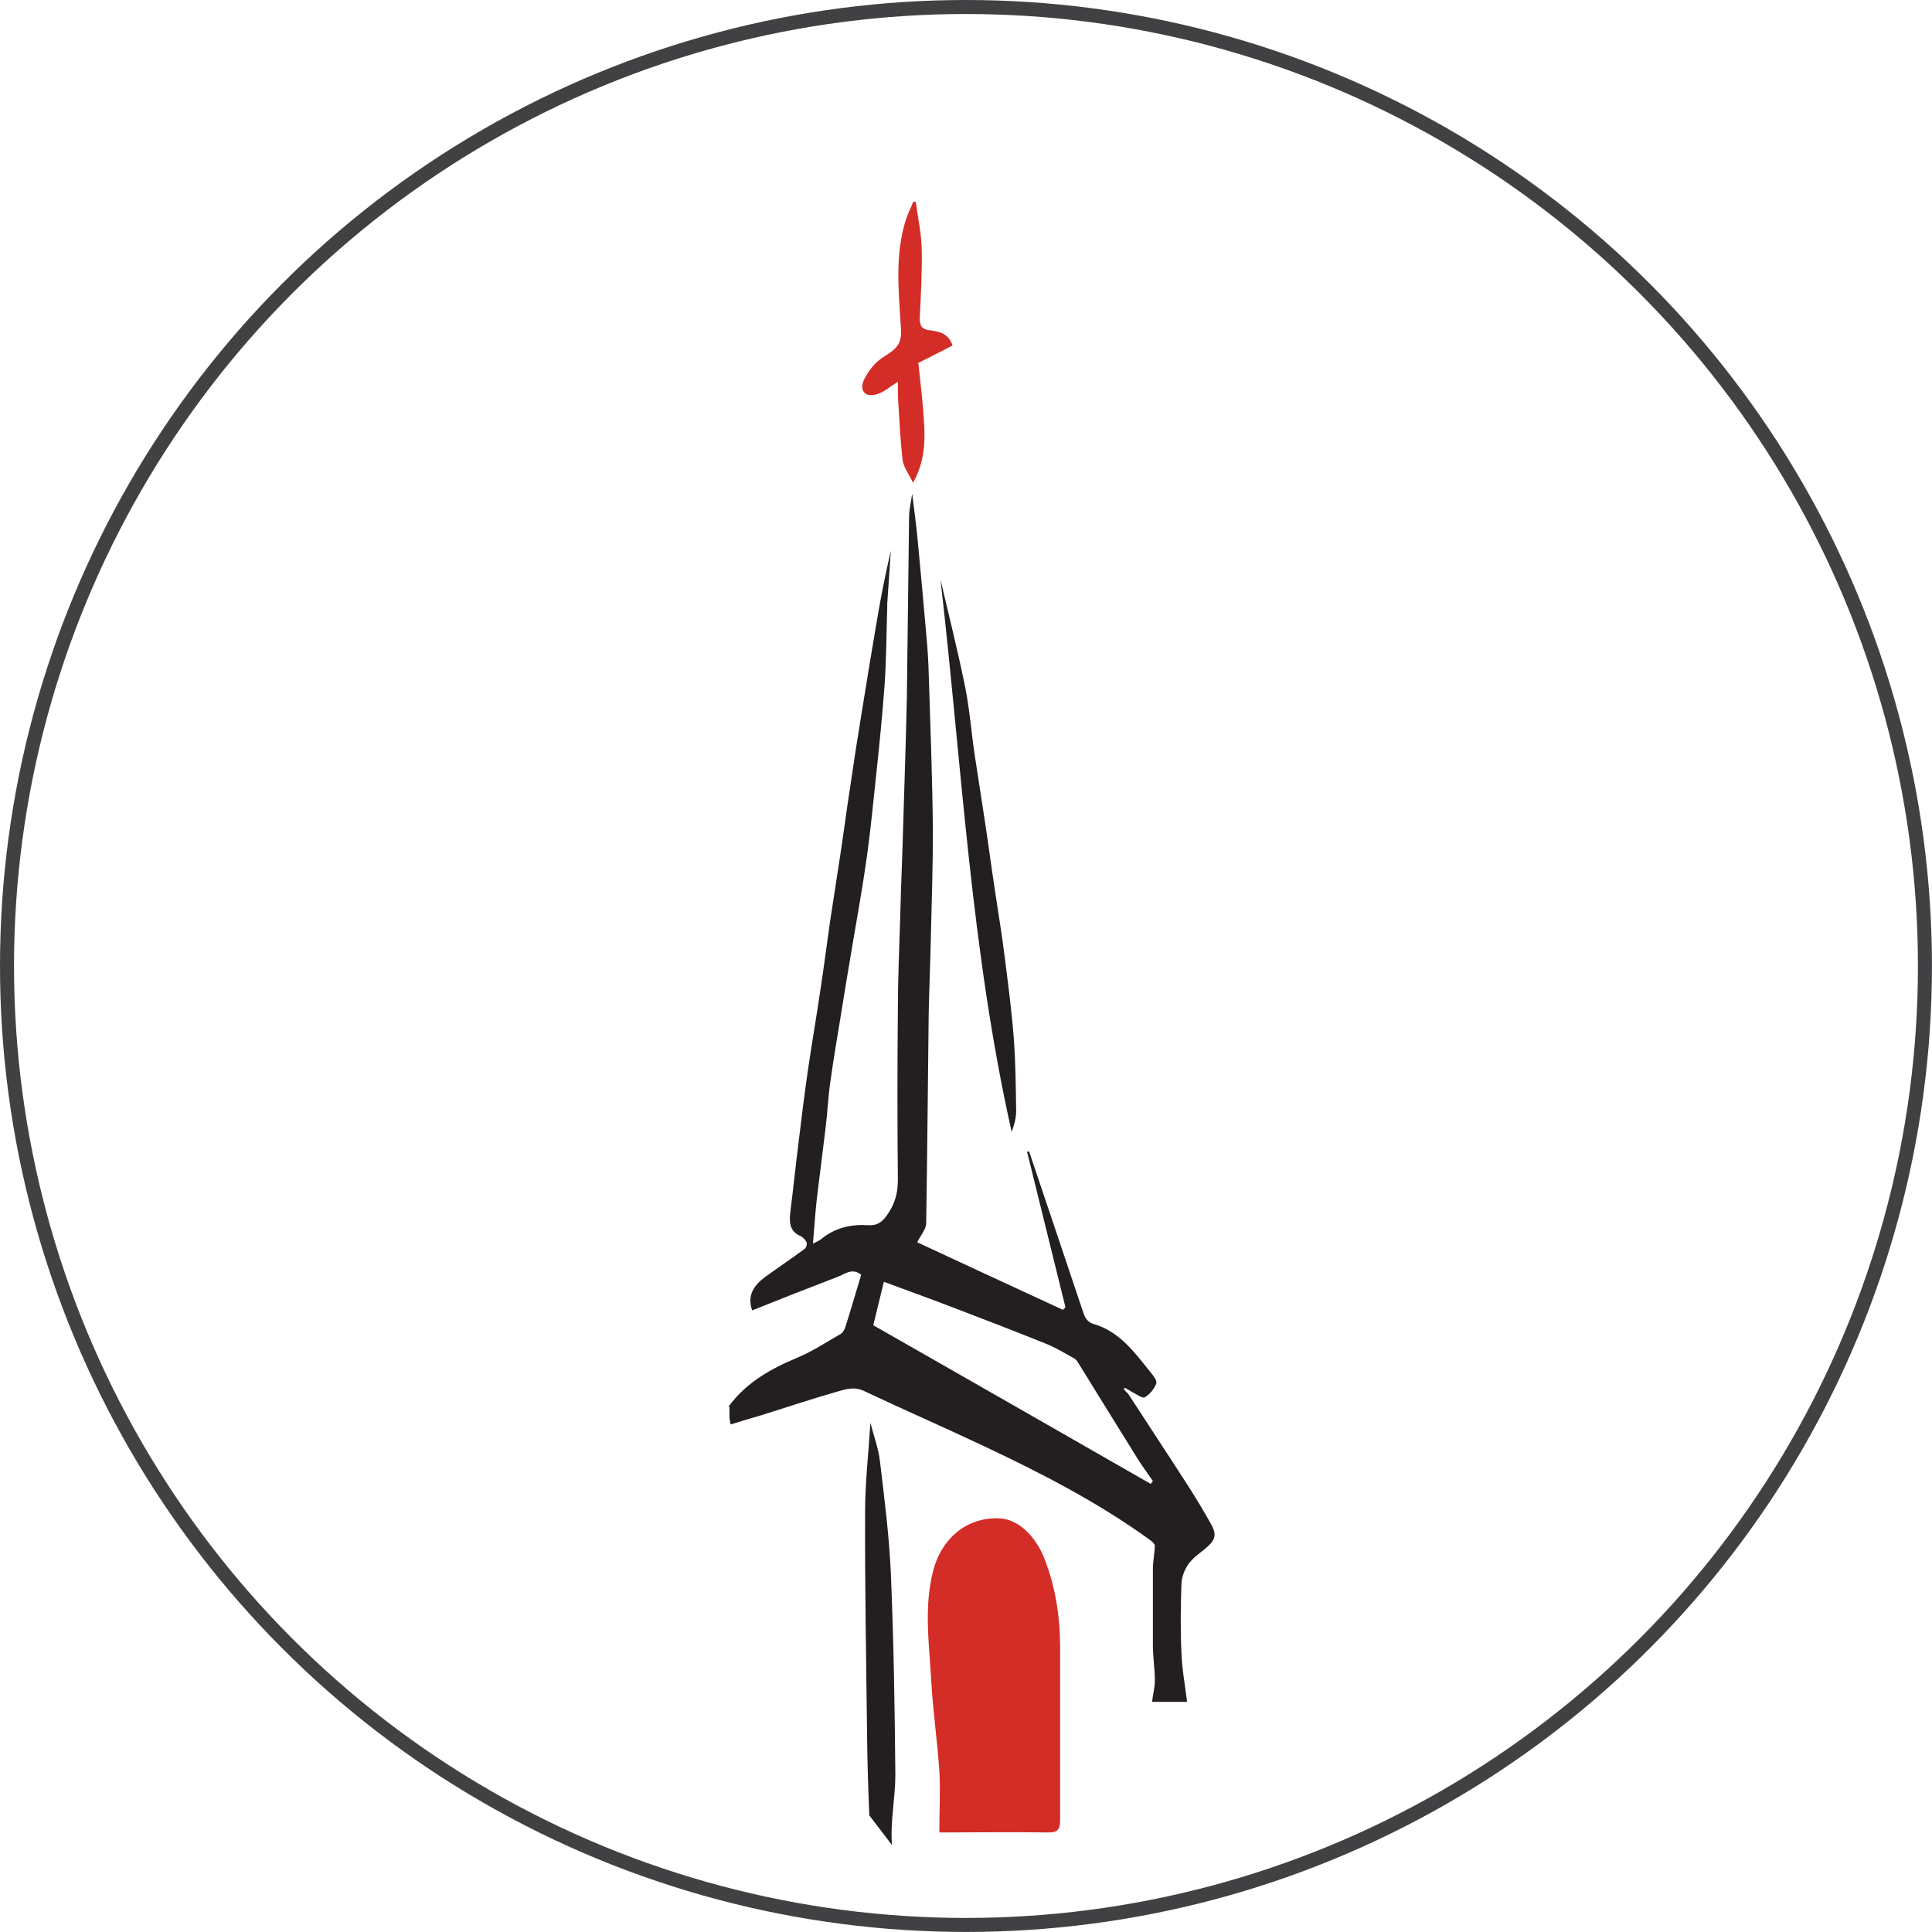
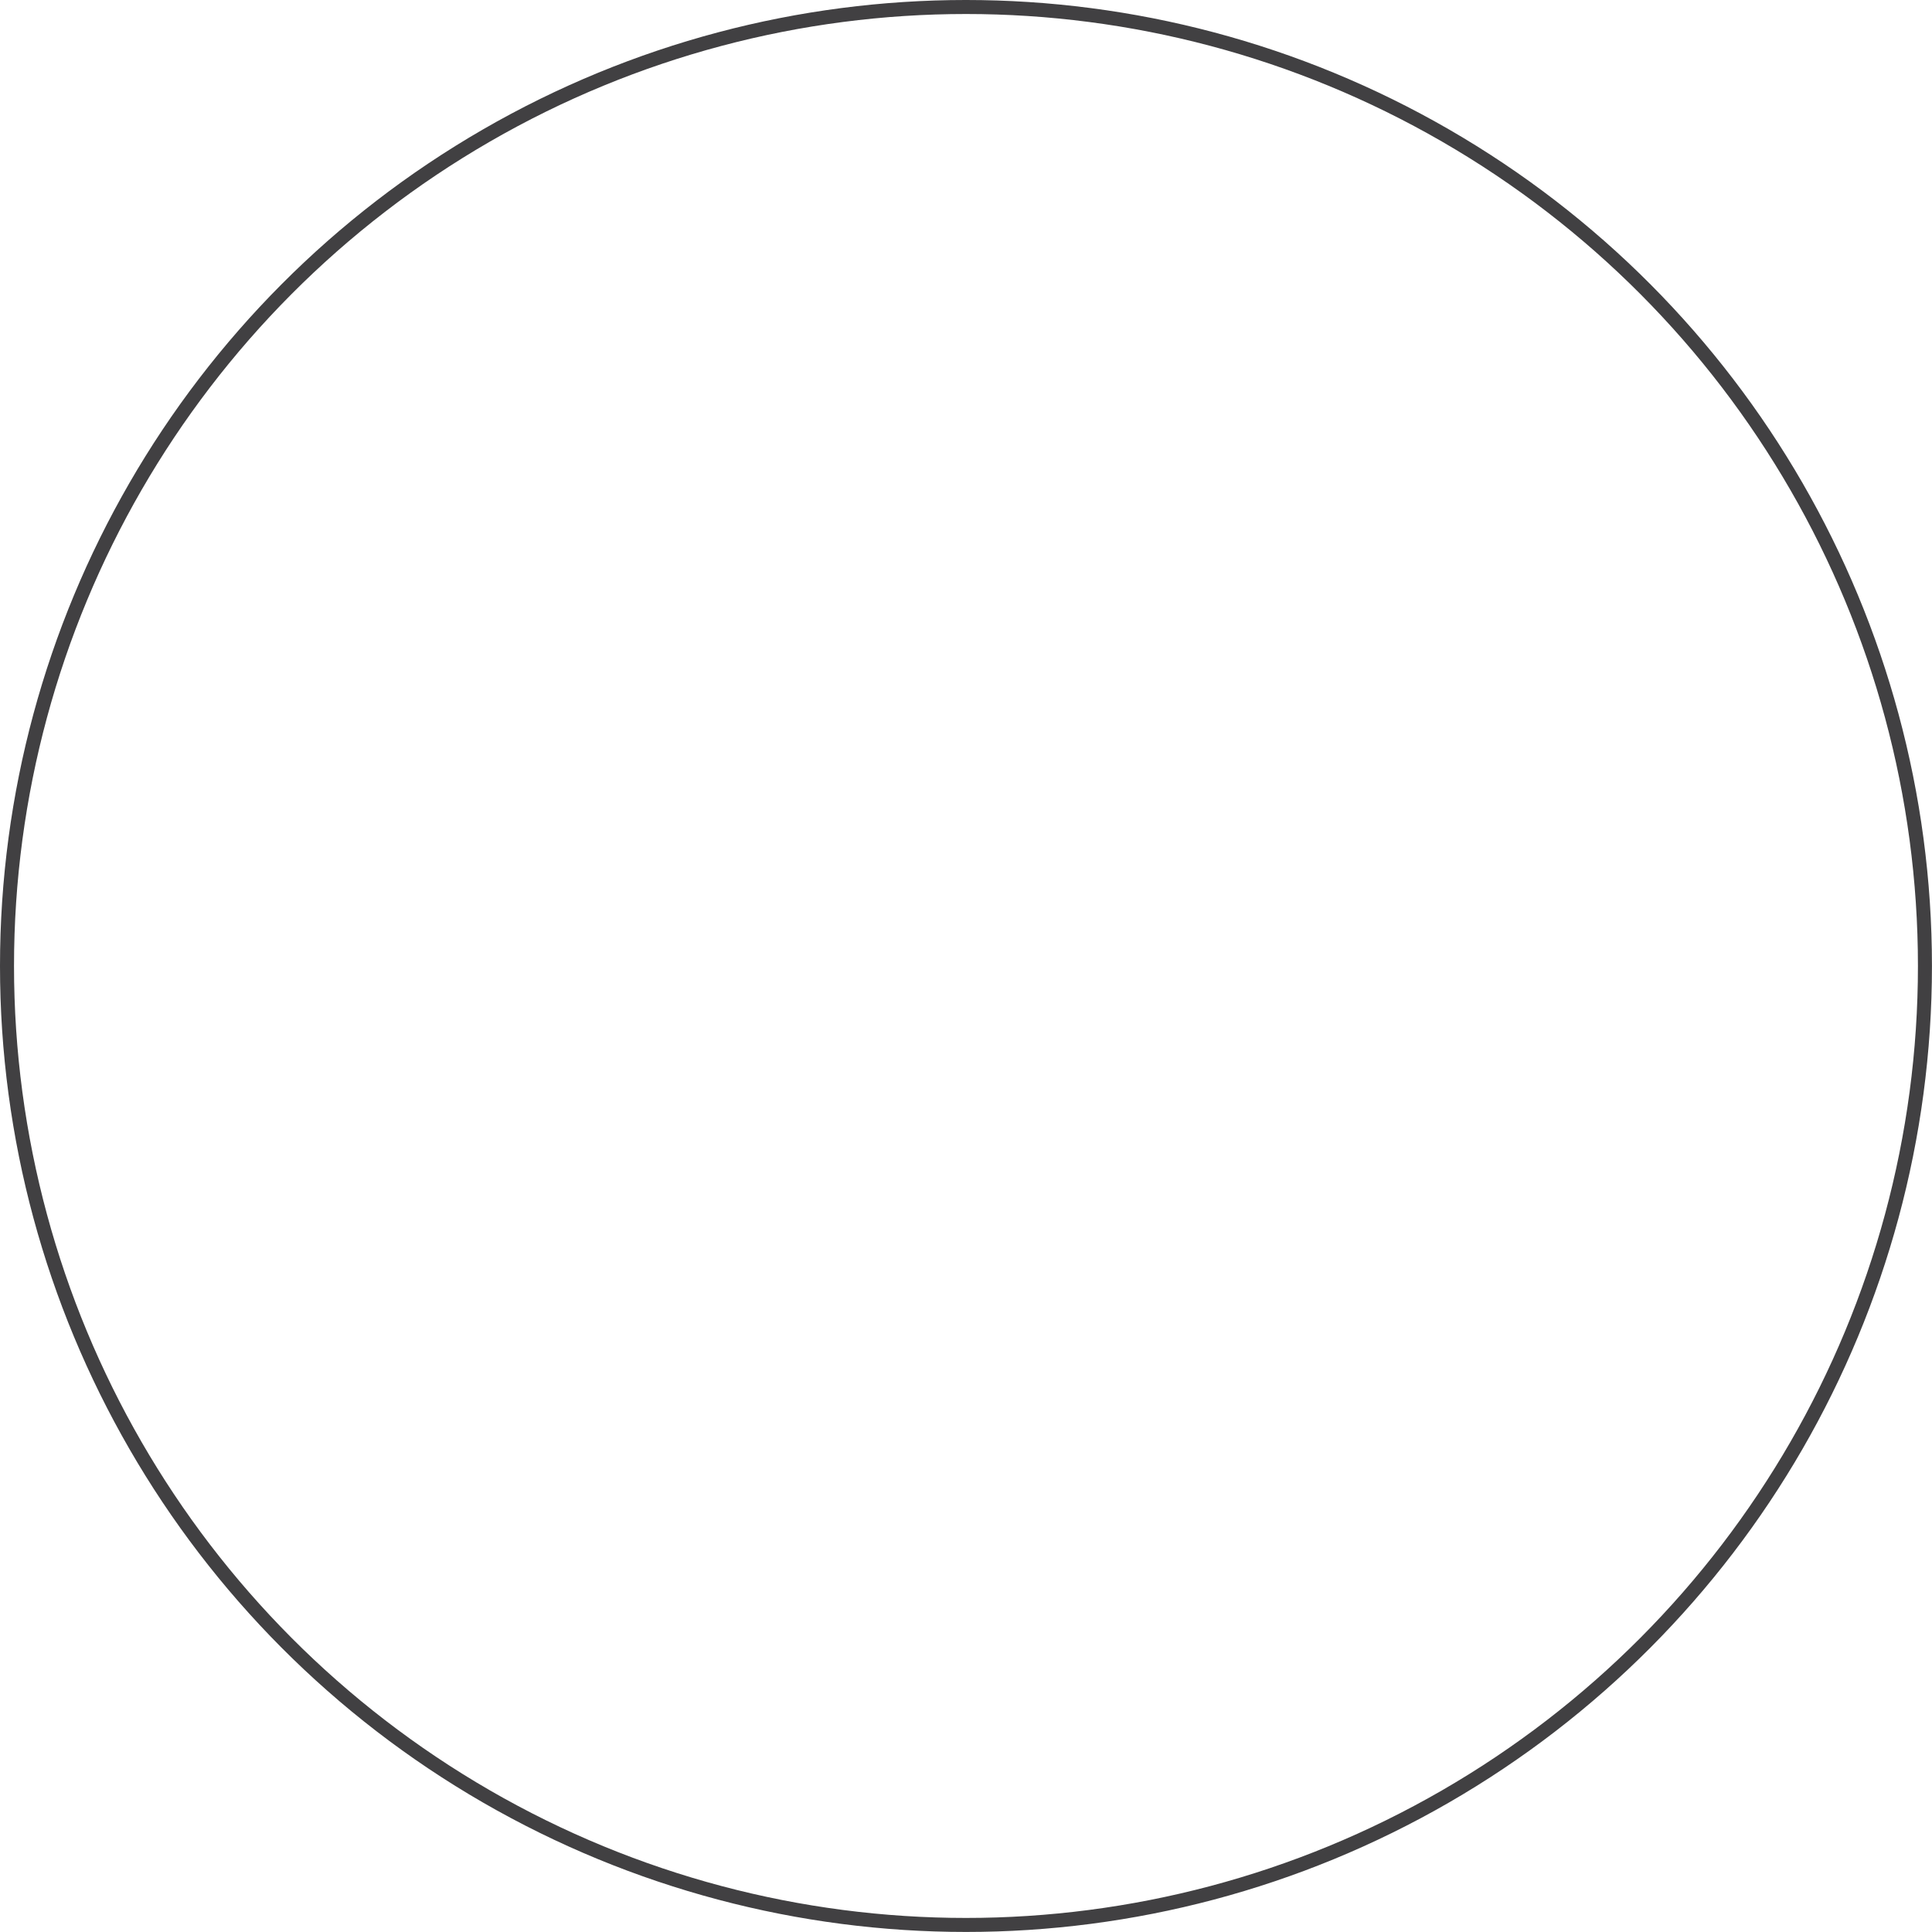
<svg xmlns="http://www.w3.org/2000/svg" version="1.1" width="1000" height="1000">
  <style>
    #light-icon {
      display: inline;
    }
    #dark-icon {
      display: none;
    }

    @media (prefers-color-scheme: dark) {
      #light-icon {
        display: none;
      }
      #dark-icon {
        display: inline;
      }
    }
  </style>
  <g id="light-icon">
    <svg version="1.1" width="1000" height="1000">
      <g>
        <g transform="matrix(14.505,0,0,14.505,0,0)">
          <svg version="1.1" width="68.94" height="68.94">
            <svg id="Layer_1" viewBox="0 0 68.94 68.94">
              <defs>
                <clipPath id="clippath">
-                   <rect x="22.11" y="6.2" width="24.71" height="60.89" style="fill:none;" />
-                 </clipPath>
+                   </clipPath>
                <clipPath id="clippath-1">
                  <rect x="22.11" y="6.2" width="24.71" height="60.89" style="fill:none;" />
                </clipPath>
              </defs>
              <g style="clip-path:url(#clippath);">
                <g style="clip-path:url(#clippath-1);">
                  <path d="M26,50.19c.63-.86,1.51-1.35,2.47-1.75.53-.22,1.02-.55,1.53-.84.07-.04.13-.14.16-.23.2-.62.38-1.25.57-1.88-.32-.26-.57-.03-.83.07-1.02.39-2.04.79-3.06,1.2-.19-.54.07-.9.46-1.19.47-.34.96-.67,1.42-1.01.05-.04.09-.17.06-.23-.04-.09-.13-.18-.21-.22-.39-.17-.41-.48-.37-.84.11-.87.2-1.75.31-2.62.1-.82.2-1.64.32-2.46.14-.97.31-1.93.45-2.9.12-.78.22-1.56.33-2.34.12-.8.25-1.61.37-2.41.12-.78.22-1.56.34-2.34.14-.97.29-1.93.45-2.9.16-.99.32-1.98.49-2.97.15-.9.32-1.79.53-2.68-.04.63-.09,1.26-.13,1.9v.15c-.03.89-.03,1.79-.09,2.68-.08,1.11-.19,2.22-.31,3.33-.1.94-.19,1.88-.32,2.82-.15,1.07-.34,2.13-.52,3.19-.14.83-.28,1.65-.41,2.48-.13.8-.27,1.6-.38,2.41-.08.54-.1,1.1-.17,1.64-.1.84-.21,1.67-.31,2.51-.06.52-.09,1.04-.14,1.62.12-.07.22-.1.3-.17.49-.4,1.07-.53,1.67-.49.33.02.5-.11.68-.37.27-.38.38-.77.38-1.24-.02-2.03-.02-4.07,0-6.1,0-1.06.05-2.13.08-3.19.02-.8.05-1.6.08-2.41.03-.87.05-1.73.08-2.6.03-.96.06-1.92.08-2.88.03-2.16.05-4.32.08-6.47,0-.28.07-.55.11-.84.07.57.15,1.13.2,1.69.11,1.13.21,2.27.31,3.41.04.44.07.87.08,1.31.06,1.86.13,3.73.15,5.59,0,1.23-.04,2.46-.07,3.7-.02.95-.06,1.89-.08,2.84-.03,2.5-.05,4.99-.09,7.49,0,.21-.19.42-.32.68,1.68.78,3.44,1.6,5.2,2.41l.09-.09c-.46-1.85-.91-3.7-1.37-5.55.02,0,.05,0,.07-.02.64,1.89,1.27,3.78,1.91,5.68.07.21.13.41.41.49.91.27,1.45,1.01,2.01,1.71.1.12.25.31.21.41-.07.19-.23.39-.41.49-.09.05-.29-.11-.44-.18-.09-.05-.18-.11-.27-.16,0,.02-.03.03-.04.05.05.06.11.12.16.17.7,1.08,1.41,2.15,2.11,3.24.29.45.56.9.82,1.36.25.43.19.61-.19.93-.21.17-.44.33-.59.54-.14.2-.24.46-.25.69-.03.83-.04,1.67,0,2.5.02.57.13,1.14.2,1.73h-1.25c.03-.26.1-.51.1-.76,0-.42-.07-.85-.07-1.27,0-.9,0-1.8,0-2.7,0-.28.06-.56.07-.84,0-.06-.09-.14-.15-.19-1.87-1.36-3.92-2.41-6-3.39-1.4-.66-2.82-1.28-4.22-1.94-.35-.17-.66-.07-.97.02-.91.26-1.8.56-2.7.84-.36.11-.72.21-1.1.33-.01-.09-.03-.17-.04-.24v-.39h-.03ZM31.18,47.3c3.28,1.87,6.58,3.76,9.88,5.65.03-.03.06-.07.08-.1-.17-.25-.35-.49-.51-.74-.72-1.15-1.43-2.31-2.15-3.47-.04-.06-.08-.13-.14-.16-.34-.19-.68-.4-1.04-.54-1.14-.46-2.29-.9-3.44-1.34-.76-.29-1.54-.57-2.32-.86-.13.54-.25,1.02-.38,1.56" style="fill:#231f20;" />
-                   <path d="M33.52,65.37c0-.76.04-1.47,0-2.17-.07-1.07-.23-2.14-.29-3.22-.07-1.31-.27-2.63.07-3.93.28-1.09,1.13-1.9,2.32-1.87.7,0,1.34.64,1.65,1.44.4,1.02.56,2.09.56,3.18v6.14c0,.34-.08.45-.43.45-1.25-.02-2.5,0-3.87,0" style="fill:#d42d27;" />
-                   <path d="M31.02,64.78c-.04-.97-.07-1.94-.08-2.91-.03-2.64-.08-5.28-.07-7.92,0-1.03.12-2.06.19-3.18.13.51.29.93.34,1.37.16,1.33.33,2.67.39,4.01.1,2.4.14,4.8.16,7.19,0,.83-.19,1.68-.12,2.5" style="fill:#231f20;" />
+                   <path d="M33.52,65.37v6.14c0,.34-.08.45-.43.45-1.25-.02-2.5,0-3.87,0" style="fill:#d42d27;" />
                  <path d="M33.56,20.68c.3,1.28.62,2.55.88,3.83.16.8.22,1.61.34,2.42.12.8.25,1.61.37,2.41.12.78.22,1.56.34,2.34.12.84.27,1.68.37,2.53.12.96.25,1.93.32,2.89.06.85.07,1.71.08,2.56,0,.24-.07.49-.16.73-1.46-6.5-1.78-13.13-2.54-19.71" style="fill:#231f20;" />
                  <path d="M32.68,7.21c.07.55.2,1.11.21,1.66.02.83-.03,1.66-.07,2.49,0,.29.09.4.38.43.33.04.66.12.79.54-.37.19-.76.39-1.22.62.07.67.16,1.37.2,2.07.05.73.03,1.46-.39,2.21-.14-.3-.33-.54-.37-.81-.09-.76-.12-1.54-.17-2.3v-.5c-.28.18-.46.34-.67.42-.14.06-.37.09-.48.01-.14-.1-.16-.29-.06-.5.18-.35.4-.63.74-.84.59-.36.61-.58.57-1.15-.08-1.24-.2-2.49.18-3.7.07-.23.18-.44.27-.66h.08" style="fill:#d42d27;" />
                </g>
              </g>
              <circle cx="34.47" cy="34.47" r="34.22" style="fill:none; stroke:#414042; stroke-miterlimit:10; stroke-width:.5px;" />
            </svg>
          </svg>
        </g>
      </g>
    </svg>
  </g>
  <g id="dark-icon">
    <svg version="1.1" width="1000" height="1000">
      <g clip-path="url(#SvgjsClipPath1027)">
        <rect width="1000" height="1000" fill="#ffffff" />
        <g transform="matrix(11.604,0,0,11.604,100,100)">
          <svg version="1.1" width="68.94" height="68.94">
            <svg id="Layer_1" viewBox="0 0 68.94 68.94">
              <defs>
                <clipPath id="clippath">
                  <rect x="22.11" y="6.2" width="24.71" height="60.89" style="fill:none;" />
                </clipPath>
                <clipPath id="clippath-1">
                  <rect x="22.11" y="6.2" width="24.71" height="60.89" style="fill:none;" />
                </clipPath>
                <clipPath id="SvgjsClipPath1027">
                  <rect width="1000" height="1000" x="0" y="0" rx="350" ry="350" />
                </clipPath>
              </defs>
              <g style="clip-path:url(#clippath);">
                <g style="clip-path:url(#clippath-1);">
                  <path d="M26,50.19c.63-.86,1.51-1.35,2.47-1.75.53-.22,1.02-.55,1.53-.84.07-.04.13-.14.16-.23.2-.62.38-1.25.57-1.88-.32-.26-.57-.03-.83.07-1.02.39-2.04.79-3.06,1.2-.19-.54.07-.9.46-1.19.47-.34.96-.67,1.42-1.01.05-.04.09-.17.06-.23-.04-.09-.13-.18-.21-.22-.39-.17-.41-.48-.37-.84.11-.87.2-1.75.31-2.62.1-.82.2-1.64.32-2.46.14-.97.31-1.93.45-2.9.12-.78.22-1.56.33-2.34.12-.8.25-1.61.37-2.41.12-.78.22-1.56.34-2.34.14-.97.29-1.93.45-2.9.16-.99.32-1.98.49-2.97.15-.9.32-1.79.53-2.68-.04.63-.09,1.26-.13,1.9v.15c-.03.89-.03,1.79-.09,2.68-.08,1.11-.19,2.22-.31,3.33-.1.94-.19,1.88-.32,2.82-.15,1.07-.34,2.13-.52,3.19-.14.83-.28,1.65-.41,2.48-.13.8-.27,1.6-.38,2.41-.08.54-.1,1.1-.17,1.64-.1.84-.21,1.67-.31,2.51-.06.52-.09,1.04-.14,1.62.12-.07.22-.1.3-.17.49-.4,1.07-.53,1.67-.49.33.02.5-.11.68-.37.27-.38.38-.77.38-1.24-.02-2.03-.02-4.07,0-6.1,0-1.06.05-2.13.08-3.19.02-.8.05-1.6.08-2.41.03-.87.05-1.73.08-2.6.03-.96.06-1.92.08-2.88.03-2.16.05-4.32.08-6.47,0-.28.07-.55.11-.84.07.57.15,1.13.2,1.69.11,1.13.21,2.27.31,3.41.04.44.07.87.08,1.31.06,1.86.13,3.73.15,5.59,0,1.23-.04,2.46-.07,3.7-.02.95-.06,1.89-.08,2.84-.03,2.5-.05,4.99-.09,7.49,0,.21-.19.42-.32.68,1.68.78,3.44,1.6,5.2,2.41l.09-.09c-.46-1.85-.91-3.7-1.37-5.55.02,0,.05,0,.07-.02.64,1.89,1.27,3.78,1.91,5.68.07.21.13.41.41.49.91.27,1.45,1.01,2.01,1.71.1.12.25.31.21.41-.07.19-.23.39-.41.49-.09.05-.29-.11-.44-.18-.09-.05-.18-.11-.27-.16,0,.02-.03.03-.04.05.05.06.11.12.16.17.7,1.08,1.41,2.15,2.11,3.24.29.45.56.9.82,1.36.25.43.19.61-.19.93-.21.17-.44.33-.59.54-.14.2-.24.46-.25.69-.03.83-.04,1.67,0,2.5.02.57.13,1.14.2,1.73h-1.25c.03-.26.1-.51.1-.76,0-.42-.07-.85-.07-1.27,0-.9,0-1.8,0-2.7,0-.28.06-.56.07-.84,0-.06-.09-.14-.15-.19-1.87-1.36-3.92-2.41-6-3.39-1.4-.66-2.82-1.28-4.22-1.94-.35-.17-.66-.07-.97.02-.91.26-1.8.56-2.7.84-.36.11-.72.21-1.1.33-.01-.09-.03-.17-.04-.24v-.39h-.03ZM31.18,47.3c3.28,1.87,6.58,3.76,9.88,5.65.03-.03.06-.07.08-.1-.17-.25-.35-.49-.51-.74-.72-1.15-1.43-2.31-2.15-3.47-.04-.06-.08-.13-.14-.16-.34-.19-.68-.4-1.04-.54-1.14-.46-2.29-.9-3.44-1.34-.76-.29-1.54-.57-2.32-.86-.13.54-.25,1.02-.38,1.56" style="fill:#231f20;" />
                  <path d="M33.52,65.37c0-.76.04-1.47,0-2.17-.07-1.07-.23-2.14-.29-3.22-.07-1.31-.27-2.63.07-3.93.28-1.09,1.13-1.9,2.32-1.87.7,0,1.34.64,1.65,1.44.4,1.02.56,2.09.56,3.18v6.14c0,.34-.08.45-.43.45-1.25-.02-2.5,0-3.87,0" style="fill:#d42d27;" />
                  <path d="M31.02,64.78c-.04-.97-.07-1.94-.08-2.91-.03-2.64-.08-5.28-.07-7.92,0-1.03.12-2.06.19-3.18.13.51.29.93.34,1.37.16,1.33.33,2.67.39,4.01.1,2.4.14,4.8.16,7.19,0,.83-.19,1.68-.12,2.5" style="fill:#231f20;" />
                  <path d="M33.56,20.68c.3,1.28.62,2.55.88,3.83.16.8.22,1.61.34,2.42.12.8.25,1.61.37,2.41.12.78.22,1.56.34,2.34.12.84.27,1.68.37,2.53.12.96.25,1.93.32,2.89.06.85.07,1.71.08,2.56,0,.24-.07.49-.16.73-1.46-6.5-1.78-13.13-2.54-19.71" style="fill:#231f20;" />
                  <path d="M32.68,7.21c.07.55.2,1.11.21,1.66.02.83-.03,1.66-.07,2.49,0,.29.09.4.38.43.33.04.66.12.79.54-.37.19-.76.39-1.22.62.07.67.16,1.37.2,2.07.05.73.03,1.46-.39,2.21-.14-.3-.33-.54-.37-.81-.09-.76-.12-1.54-.17-2.3v-.5c-.28.18-.46.34-.67.42-.14.06-.37.09-.48.01-.14-.1-.16-.29-.06-.5.18-.35.4-.63.74-.84.59-.36.61-.58.57-1.15-.08-1.24-.2-2.49.18-3.7.07-.23.18-.44.27-.66h.08" style="fill:#d42d27;" />
                </g>
              </g>
              <circle cx="34.47" cy="34.47" r="34.22" style="fill:none; stroke:#414042; stroke-miterlimit:10; stroke-width:.5px;" />
            </svg>
          </svg>
        </g>
      </g>
    </svg>
  </g>
</svg>